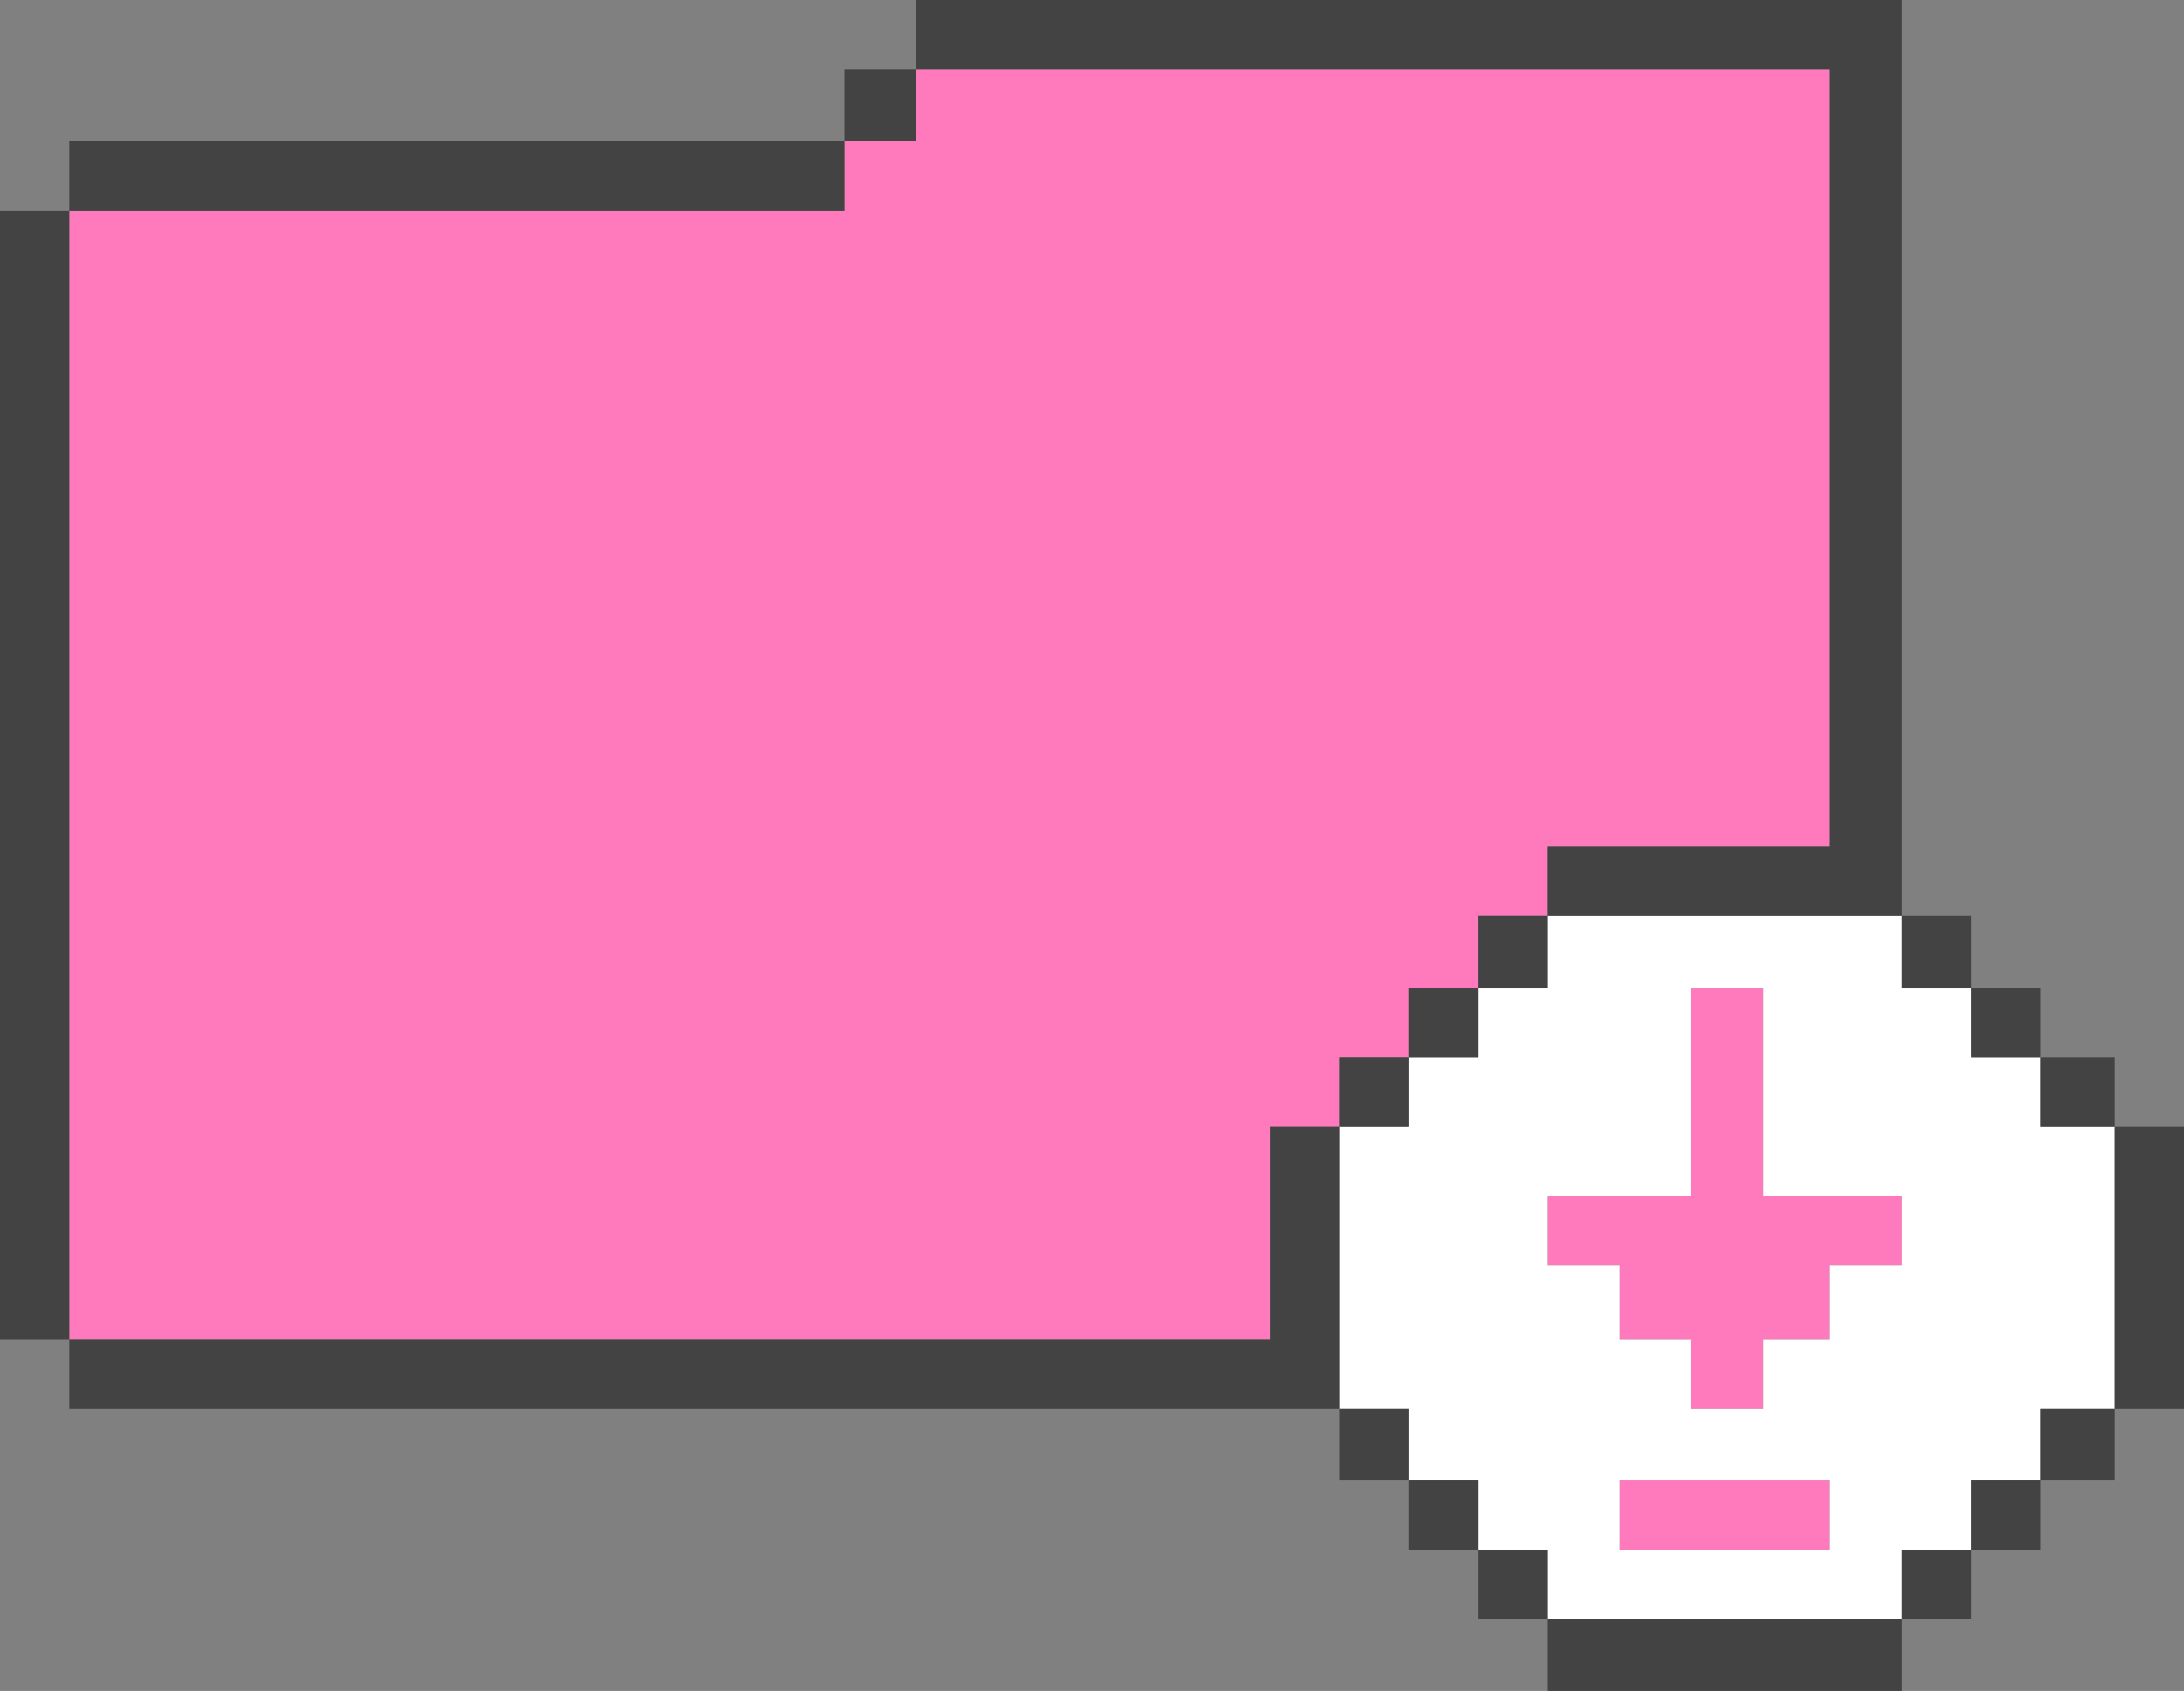
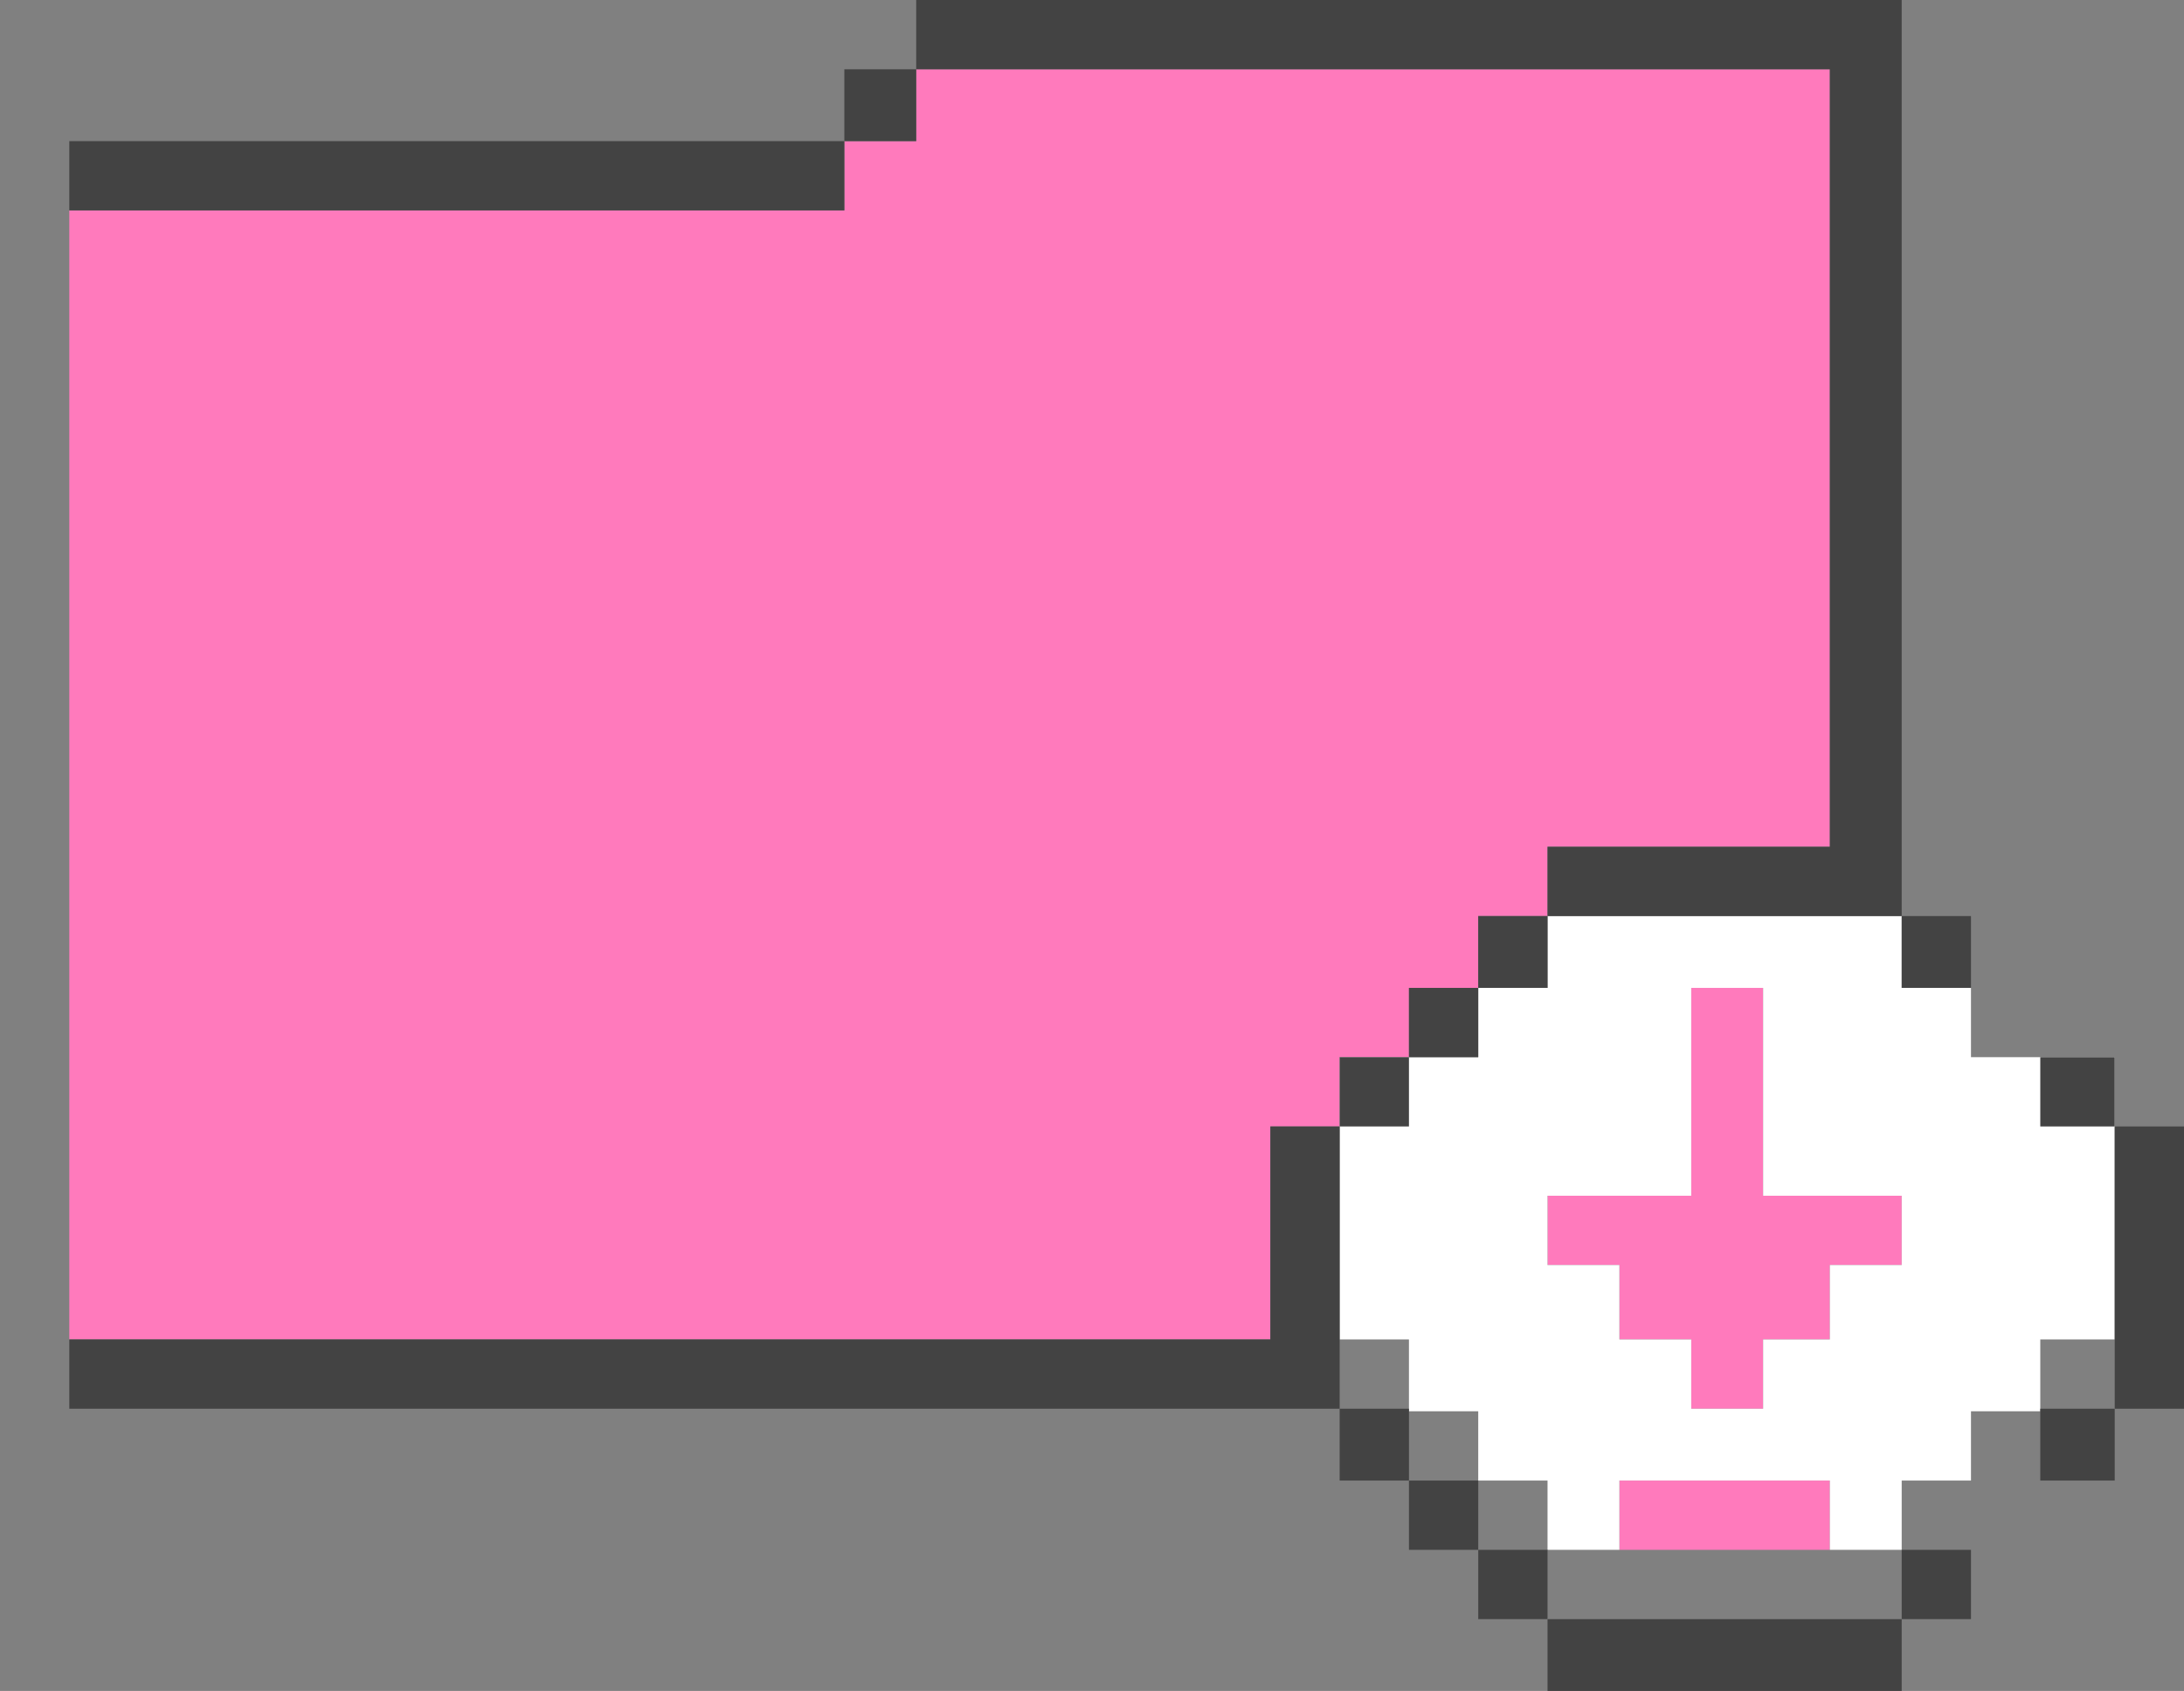
<svg xmlns="http://www.w3.org/2000/svg" id="Layer_1" version="1.1" viewBox="0 0 851 659">
  <rect x="0" y="0" width="851" height="659" fill="#808080" stroke="none" />
  <defs>
    <style>
      .st0 {
        fill: #434343;
      }

      .st1 {
        fill: #fff;
      }

      .st2 {
        fill: #ff7abc;
      }
    </style>
  </defs>
  <g>
    <polygon class="st2" points="714.32 466 687 466 687 437.91 687 411.23 687 385 659 385 659 411.23 659 437.91 659 466 632.07 466 603 466 603 493 631 493 631 522 659 522 659 549 687 549 687 522 713 522 713 493 741 493 741 466 714.32 466" />
    <polygon class="st2" points="659.86 577 631 577 631 604 659.86 604 687.64 604 713 604 713 577 687.64 577 659.86 577" />
  </g>
-   <path class="st1" d="M795,412h-27v-27h-27v-28h-138v28h-27v27h-27v27h-27v110h27v28h27v27h27v27h138v-27h27v-27h27v-28h29v-110h-29v-27ZM687,385v81h54v27h-28v29h-26v27h-28v-27h-28v-29h-28v-27h56v-81h28ZM687.64,604h-56.64v-27h82v27h-25.36Z" />
+   <path class="st1" d="M795,412h-27v-27h-27v-28h-138v28h-27v27h-27h-27v110h27v28h27v27h27v27h138v-27h27v-27h27v-28h29v-110h-29v-27ZM687,385v81h54v27h-28v29h-26v27h-28v-27h-28v-29h-28v-27h56v-81h28ZM687.64,604h-56.64v-27h82v27h-25.36Z" />
  <polygon class="st2" points="687.64 27 659.86 27 632.07 27 604.28 27 577.6 27 549.82 27 523.14 27 495.35 27 467.56 27 439.78 27 411.99 27 385.31 27 357 27 357 55 329 55 329 82 303.06 82 275.27 82 248.6 82 220.81 82 193.02 82 165.23 82 138.56 82 110.77 82 84.09 82 56.31 82 27 82 27 108.9 27 136.69 27 164.48 27 191.15 27 218.94 27 245.62 27 273.41 27 301.19 27 328.98 27 355.66 27 383.45 27 411.23 27 437.91 27 465.7 27 492.37 27 522 56.31 522 84.09 522 110.77 522 138.56 522 165.23 522 193.02 522 220.81 522 248.6 522 275.27 522 303.06 522 330.85 522 357.53 522 385.31 522 411.99 522 439.78 522 467.56 522 495 522 495 492.37 495 465.7 495 439 522 439 522 412 549 412 549 385 576 385 576 357 603 357 603 330 632.07 330 659.86 330 687.64 330 713 330 713 301.19 713 273.41 713 245.62 713 218.94 713 191.15 713 164.48 713 136.69 713 108.9 713 82 713 53.33 713 27 687.64 27" />
  <g>
    <polygon class="st0" points="824 465.7 824 492.37 824 520.16 824 549 851 549 851 520.16 851 492.37 851 465.7 851 439 824 439 824 465.7" />
    <rect class="st0" x="795" y="549" width="29" height="28" />
    <rect class="st0" x="795" y="412" width="29" height="27" />
-     <rect class="st0" x="768" y="577" width="27" height="27" />
-     <rect class="st0" x="768" y="385" width="27" height="27" />
    <rect class="st0" x="741" y="604" width="27" height="27" />
    <rect class="st0" x="741" y="357" width="27" height="28" />
    <polygon class="st0" points="687.64 631 659.86 631 632.07 631 603 631 603 659 632.07 659 659.86 659 687.64 659 714.32 659 741 659 741 631 714.32 631 687.64 631" />
    <rect class="st0" x="576" y="604" width="27" height="27" />
    <rect class="st0" x="576" y="357" width="27" height="28" />
    <rect class="st0" x="549" y="577" width="27" height="27" />
    <rect class="st0" x="549" y="385" width="27" height="27" />
    <rect class="st0" x="522" y="549" width="27" height="28" />
    <rect class="st0" x="522" y="412" width="27" height="27" />
    <polygon class="st0" points="522 492.37 522 465.7 522 439 495 439 495 465.7 495 492.37 495 522 467.56 522 439.78 522 411.99 522 385.31 522 357.53 522 330.85 522 303.06 522 275.27 522 248.6 522 220.81 522 193.02 522 165.23 522 138.56 522 110.77 522 84.09 522 56.31 522 27 522 27 549 56.31 549 84.09 549 110.77 549 138.56 549 165.23 549 193.02 549 220.81 549 248.6 549 275.27 549 303.06 549 330.85 549 357.53 549 385.31 549 411.99 549 439.78 549 467.56 549 495.35 549 522 549 522 520.16 522 492.37" />
    <polygon class="st0" points="411.99 27 439.78 27 467.56 27 495.35 27 523.14 27 549.82 27 577.6 27 604.28 27 632.07 27 659.86 27 687.64 27 713 27 713 53.33 713 81.12 713 108.9 713 136.69 713 164.48 713 191.15 713 218.94 713 245.62 713 273.41 713 301.19 713 330 687.64 330 659.86 330 632.07 330 603 330 603 357 632.07 357 659.86 357 687.64 357 714.32 357 741 357 741 328.98 741 301.19 741 273.41 741 245.62 741 218.94 741 191.15 741 164.48 741 136.69 741 108.9 741 81.12 741 53.33 741 26.65 741 0 714.32 0 687.64 0 659.86 0 632.07 0 604.28 0 577.6 0 549.82 0 523.14 0 495.35 0 467.56 0 439.78 0 411.99 0 385.31 0 357 0 357 27 385.31 27 411.99 27" />
    <rect class="st0" x="329" y="27" width="28" height="28" />
    <polygon class="st0" points="84.09 82 110.77 82 138.56 82 165.23 82 193.02 82 220.81 82 248.6 82 275.27 82 303.06 82 329 82 329 55 303.06 55 275.27 55 248.6 55 220.81 55 193.02 55 165.23 55 138.56 55 110.77 55 84.09 55 56.31 55 27 55 27 82 56.31 82 84.09 82" />
-     <polygon class="st0" points="27 465.7 27 437.91 27 411.23 27 383.45 27 355.66 27 328.98 27 301.19 27 273.41 27 245.62 27 218.94 27 191.15 27 164.48 27 136.69 27 108.9 27 82 0 82 0 108.9 0 136.69 0 164.48 0 191.15 0 218.94 0 245.62 0 273.41 0 301.19 0 328.98 0 355.66 0 383.45 0 411.23 0 437.91 0 465.7 0 492.37 0 522 27 522 27 492.37 27 465.7" />
  </g>
</svg>